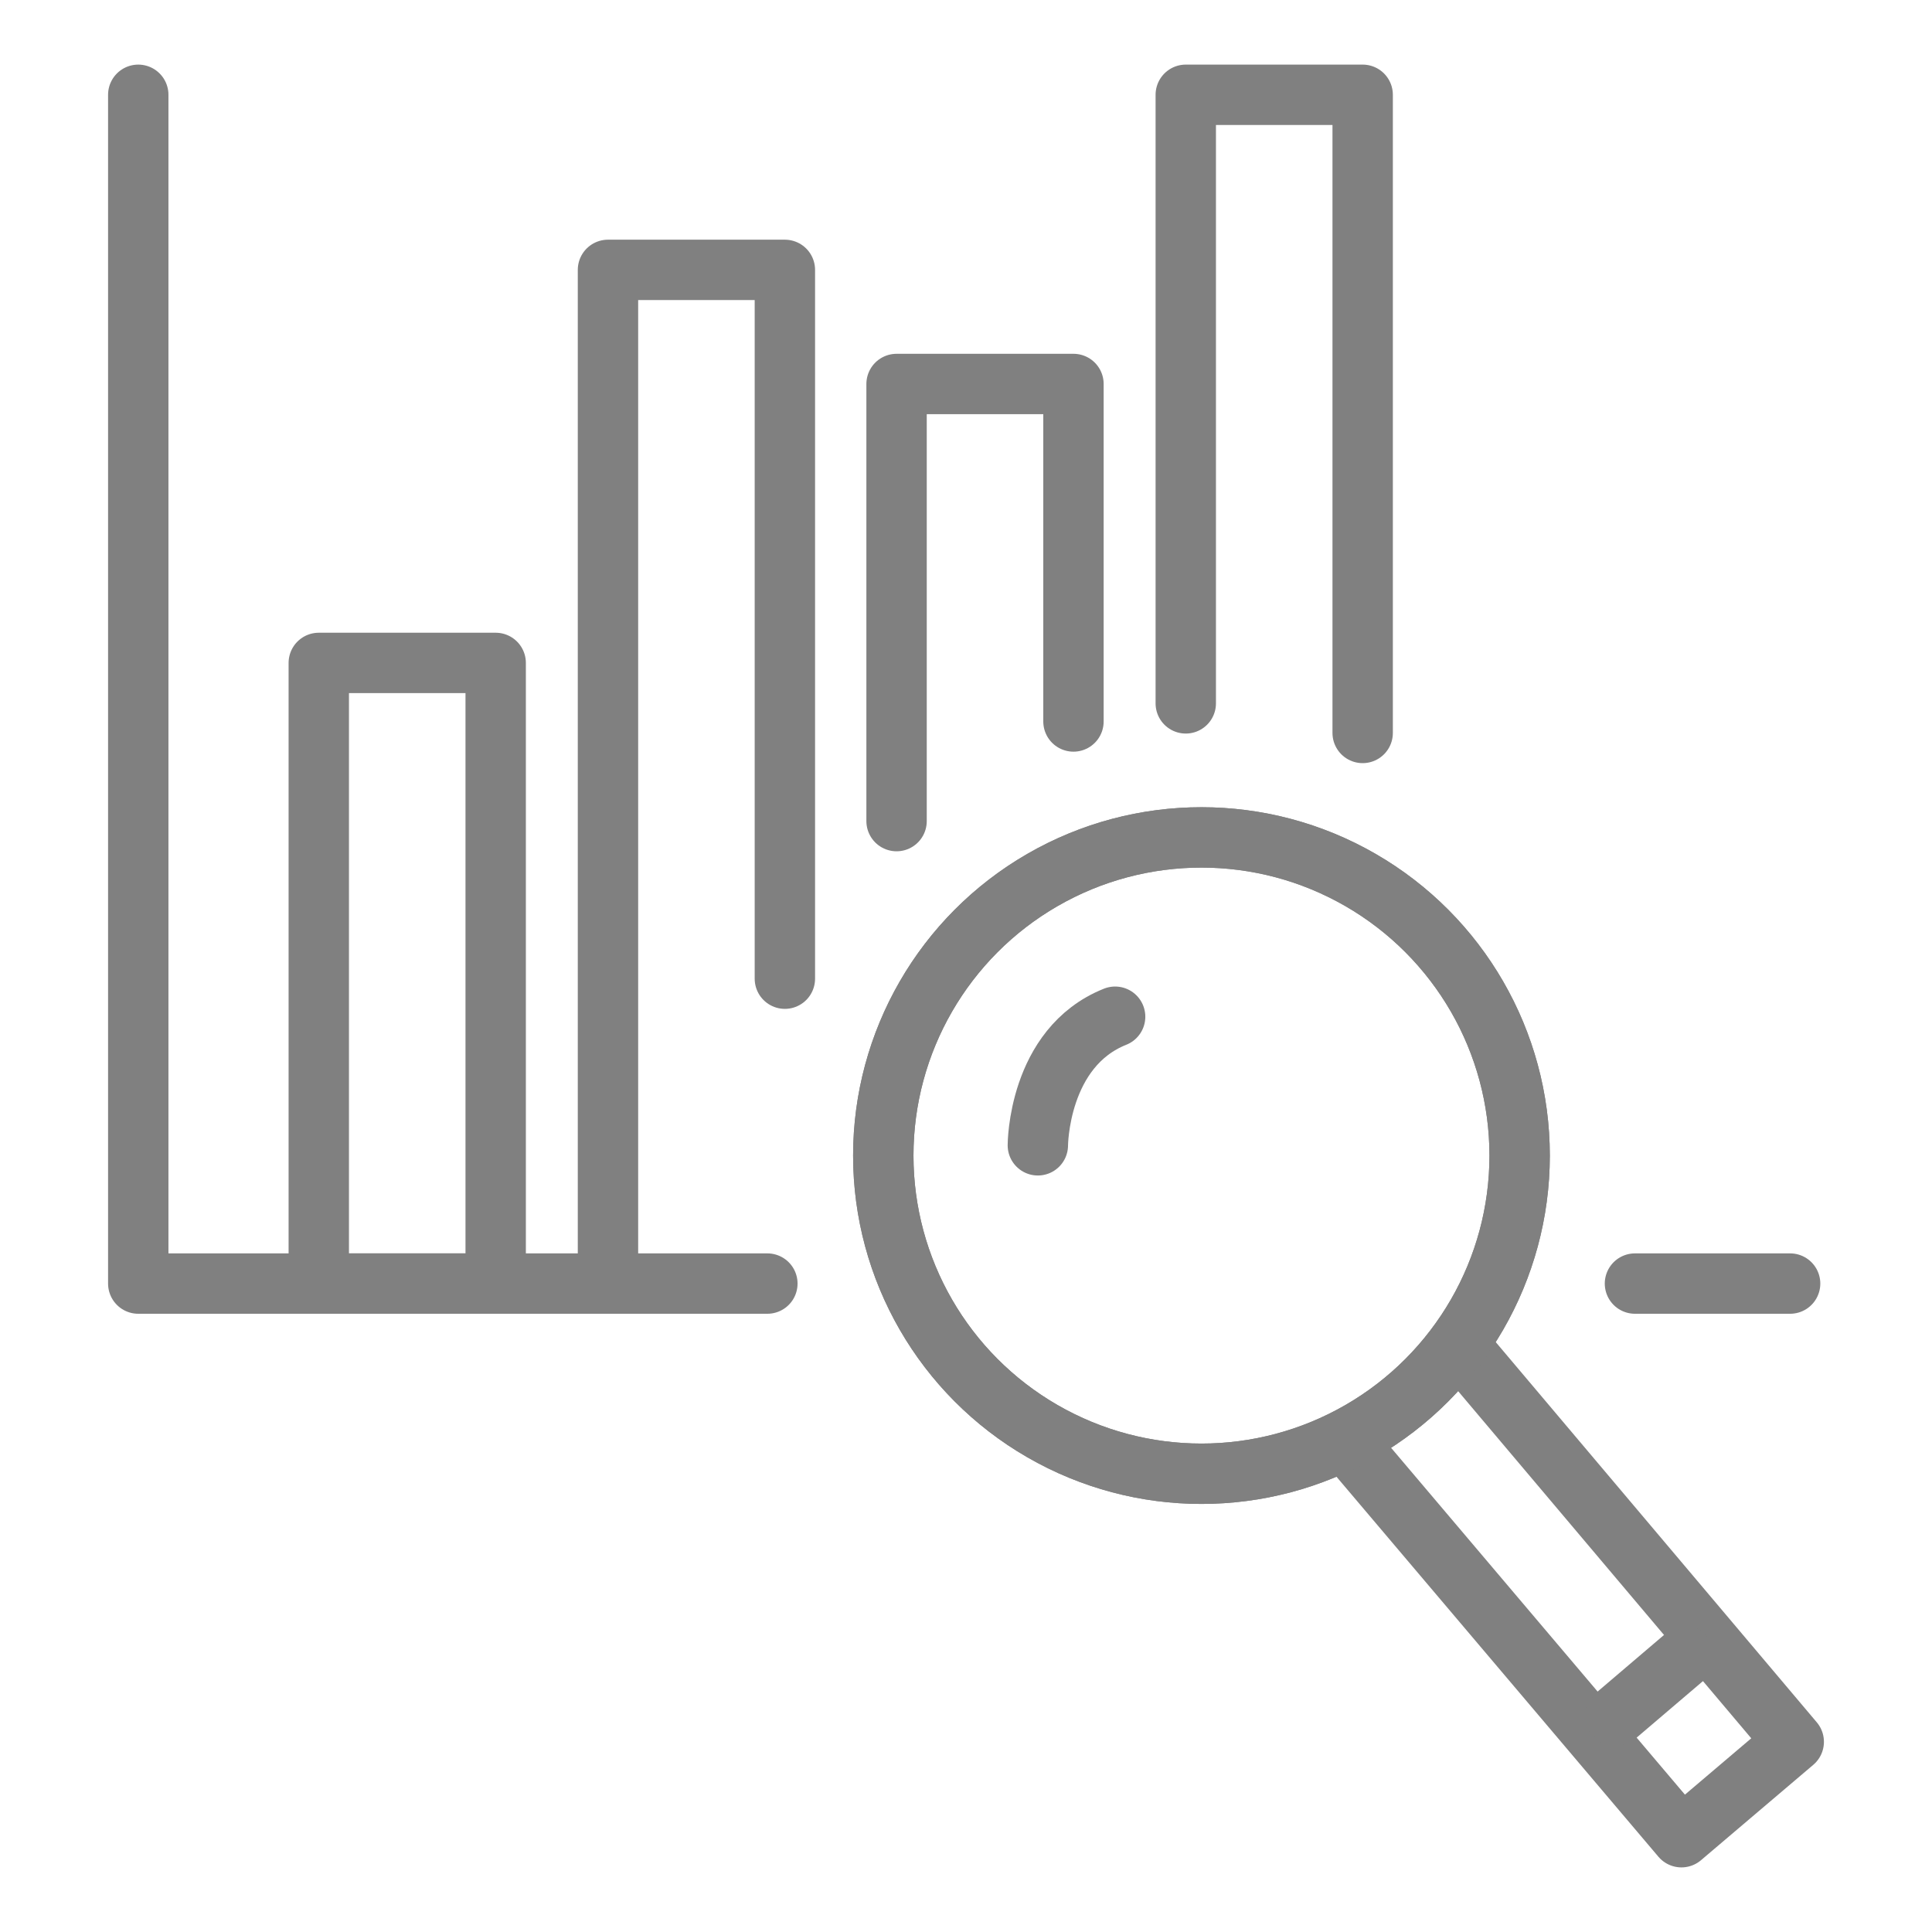
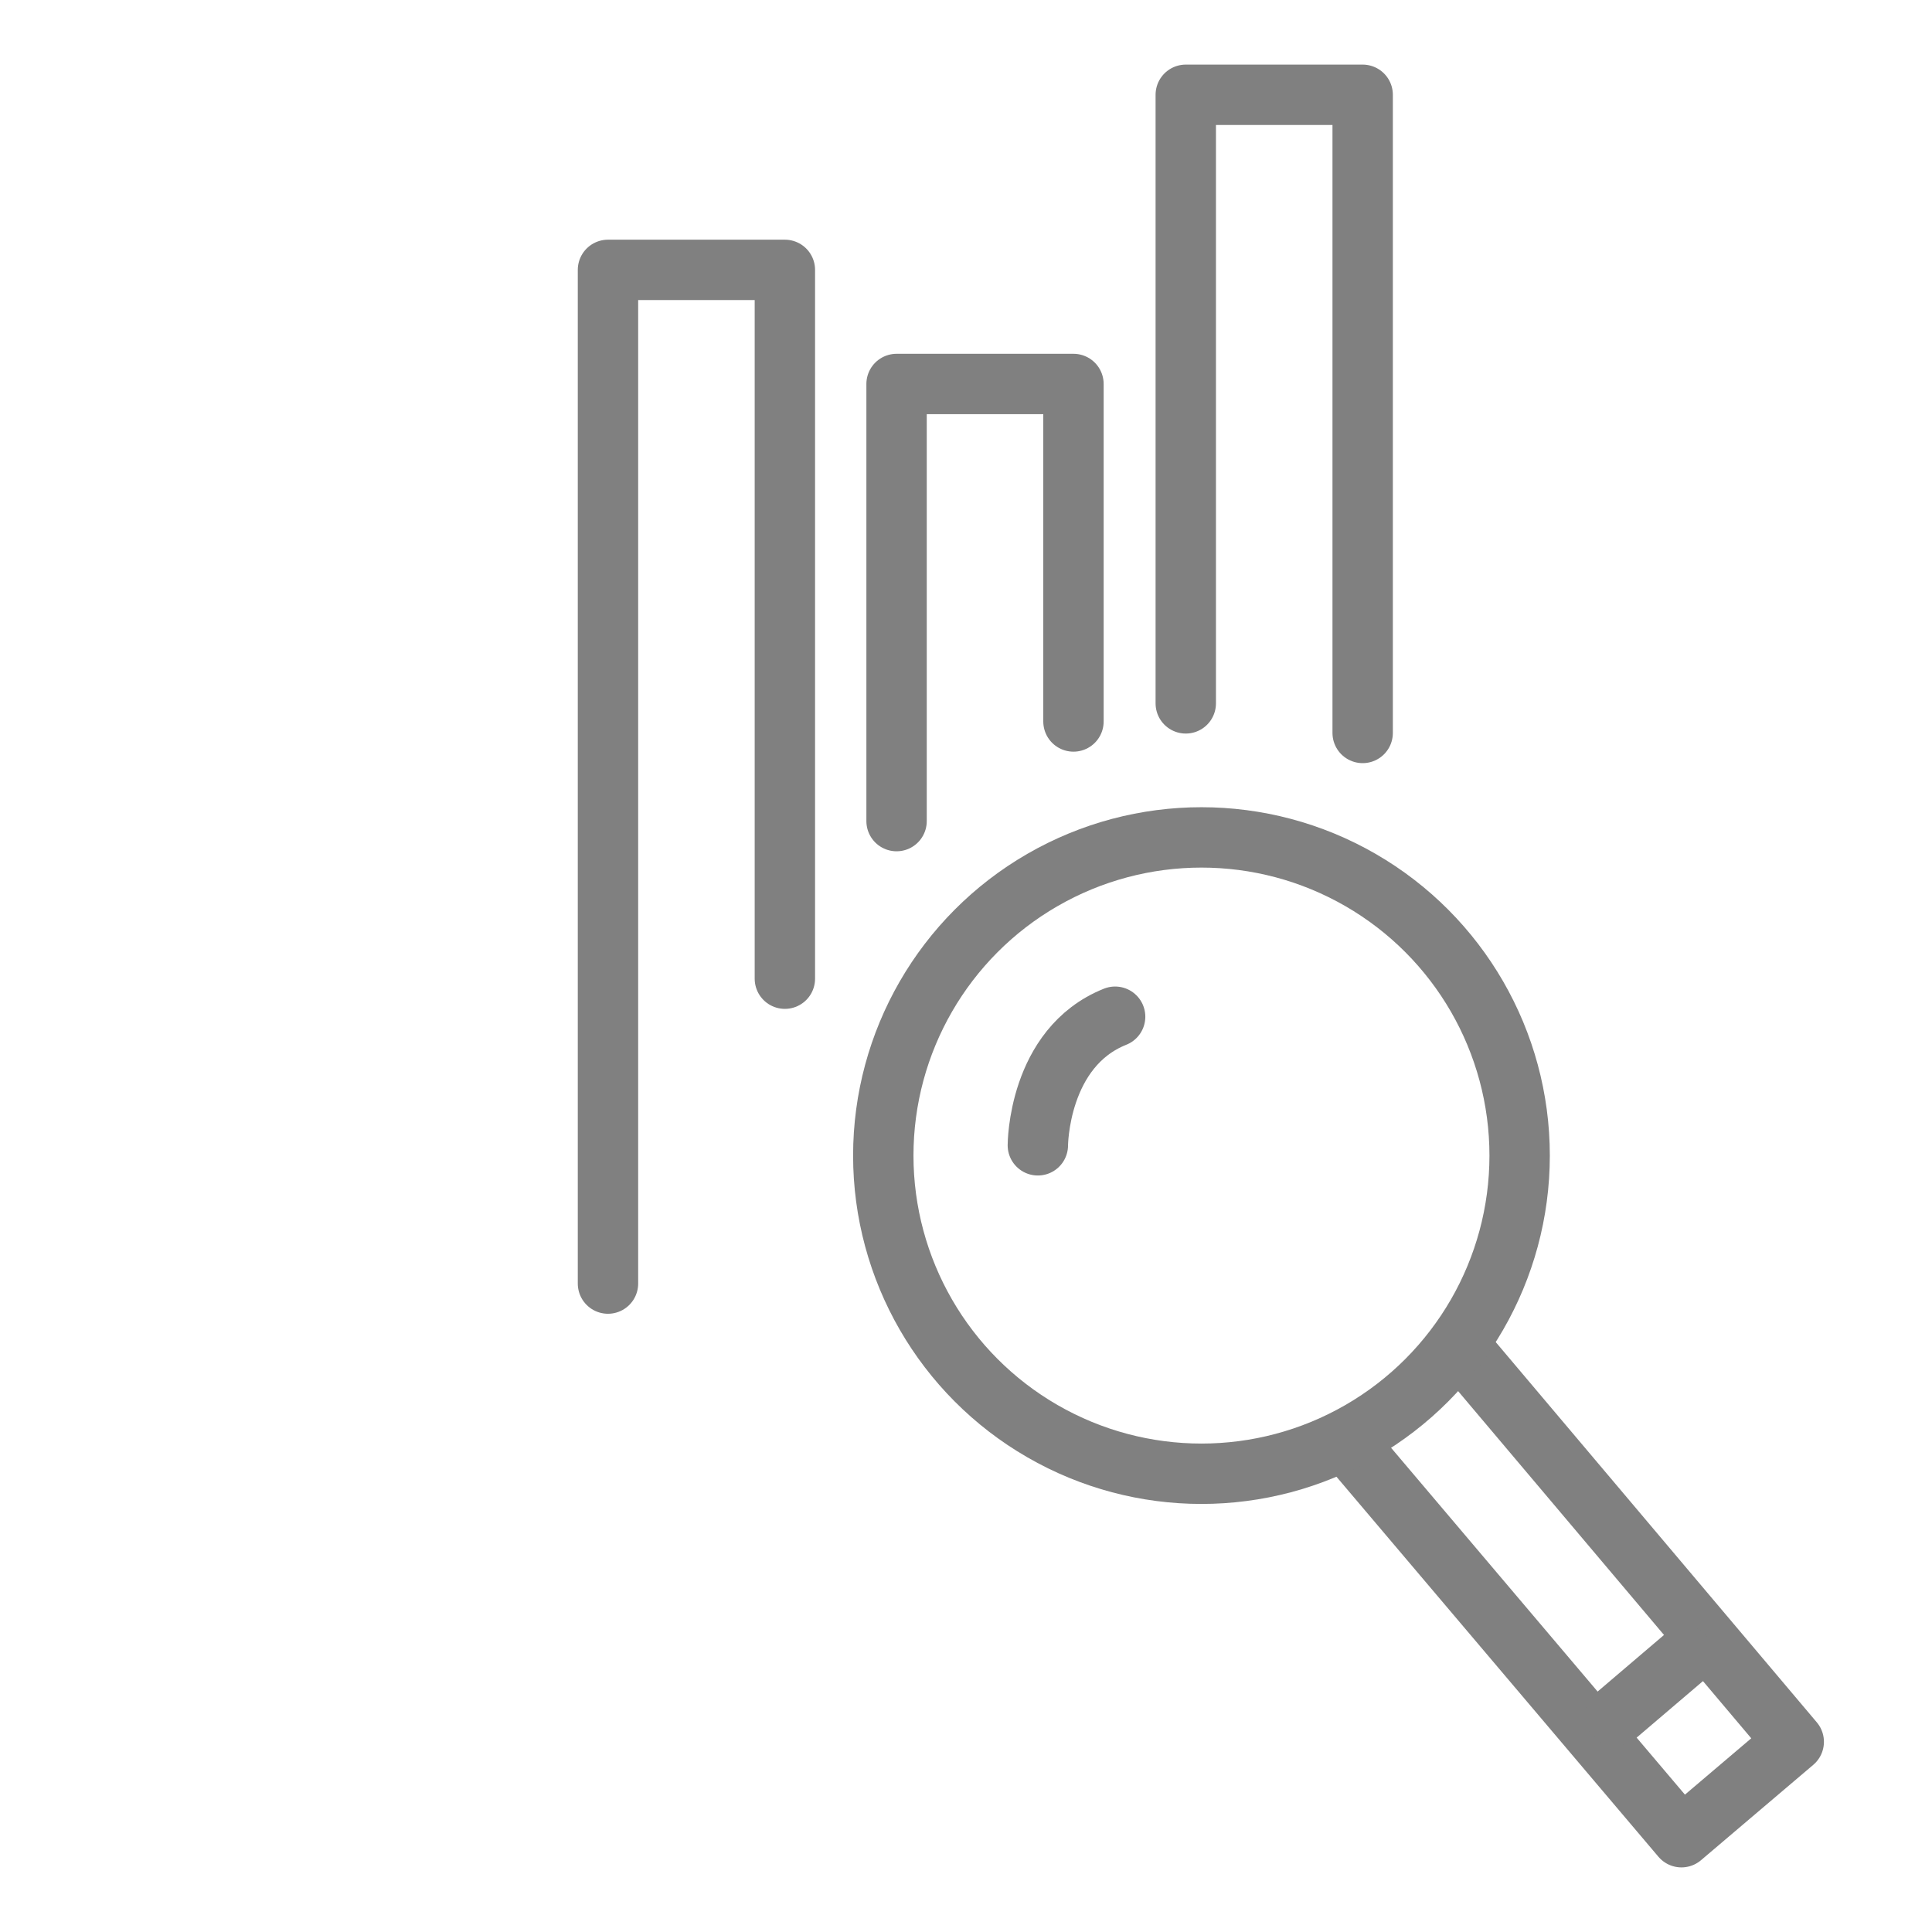
<svg xmlns="http://www.w3.org/2000/svg" id="b" data-name="レイヤー 1" width="32" height="32" viewBox="0 0 32 32">
  <defs>
    <style>
      .c {
        fill: none;
        stroke: gray;
        stroke-linecap: round;
        stroke-linejoin: round;
      }
    </style>
  </defs>
-   <rect class="c" x="5.29" y="10.98" width="2.93" height="10.28" transform="translate(13.5 32.24) rotate(180)" />
  <g>
-     <circle class="c" cx="19.9" cy="19.14" r="5.27" />
    <polyline class="c" points="24.23 22.36 29.71 28.85 27.85 30.43 22.36 23.95" />
    <line class="c" x1="26.76" y1="28.42" x2="27.91" y2="27.44" />
    <circle class="c" cx="19.9" cy="19.14" r="5.27" />
    <path class="c" d="M17.19,18.97s0-1.62,1.28-2.13" />
  </g>
  <polyline class="c" points="22.57 12.14 22.57 1.57 19.64 1.57 19.64 11.65" />
  <polyline class="c" points="17.78 11.95 17.78 6.36 14.85 6.36 14.85 13.6" />
  <g>
-     <line class="c" x1="27.08" y1="21.26" x2="29.65" y2="21.26" />
-     <polyline class="c" points="2.29 1.57 2.29 21.26 12.71 21.26" />
-   </g>
+     </g>
  <polyline class="c" points="13 16.21 13 4.47 10.07 4.47 10.07 21.26" />
</svg>